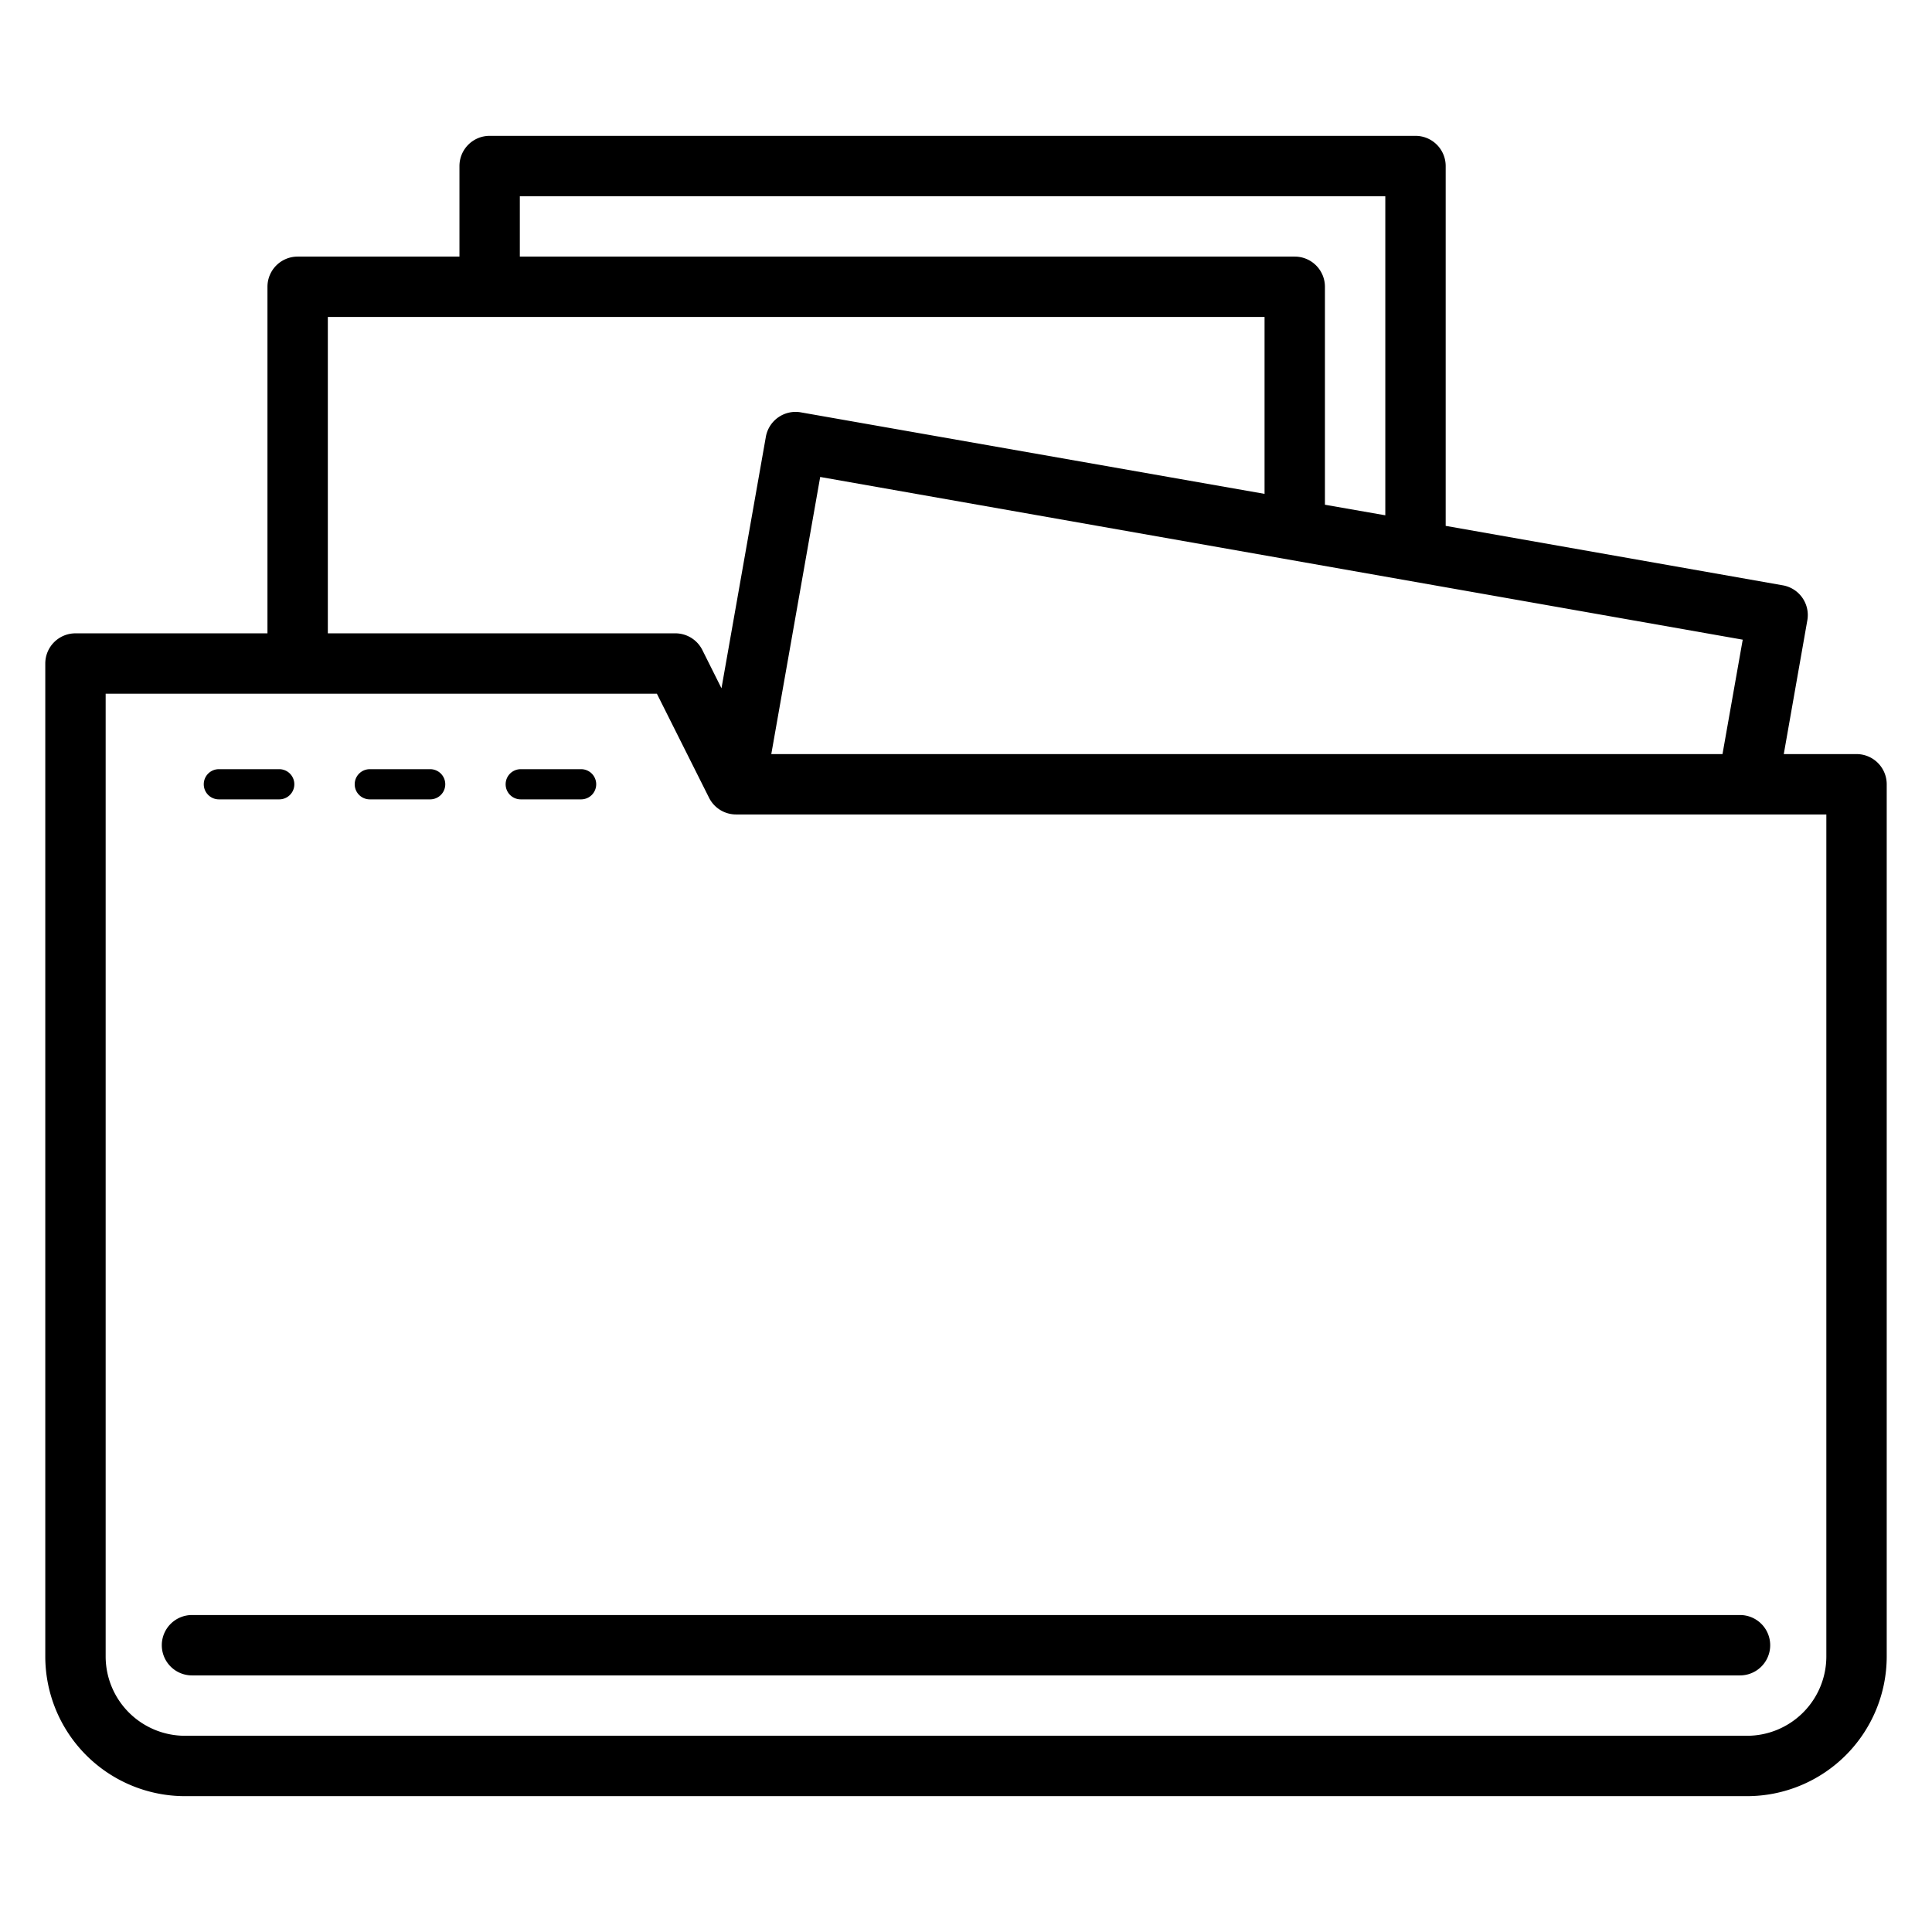
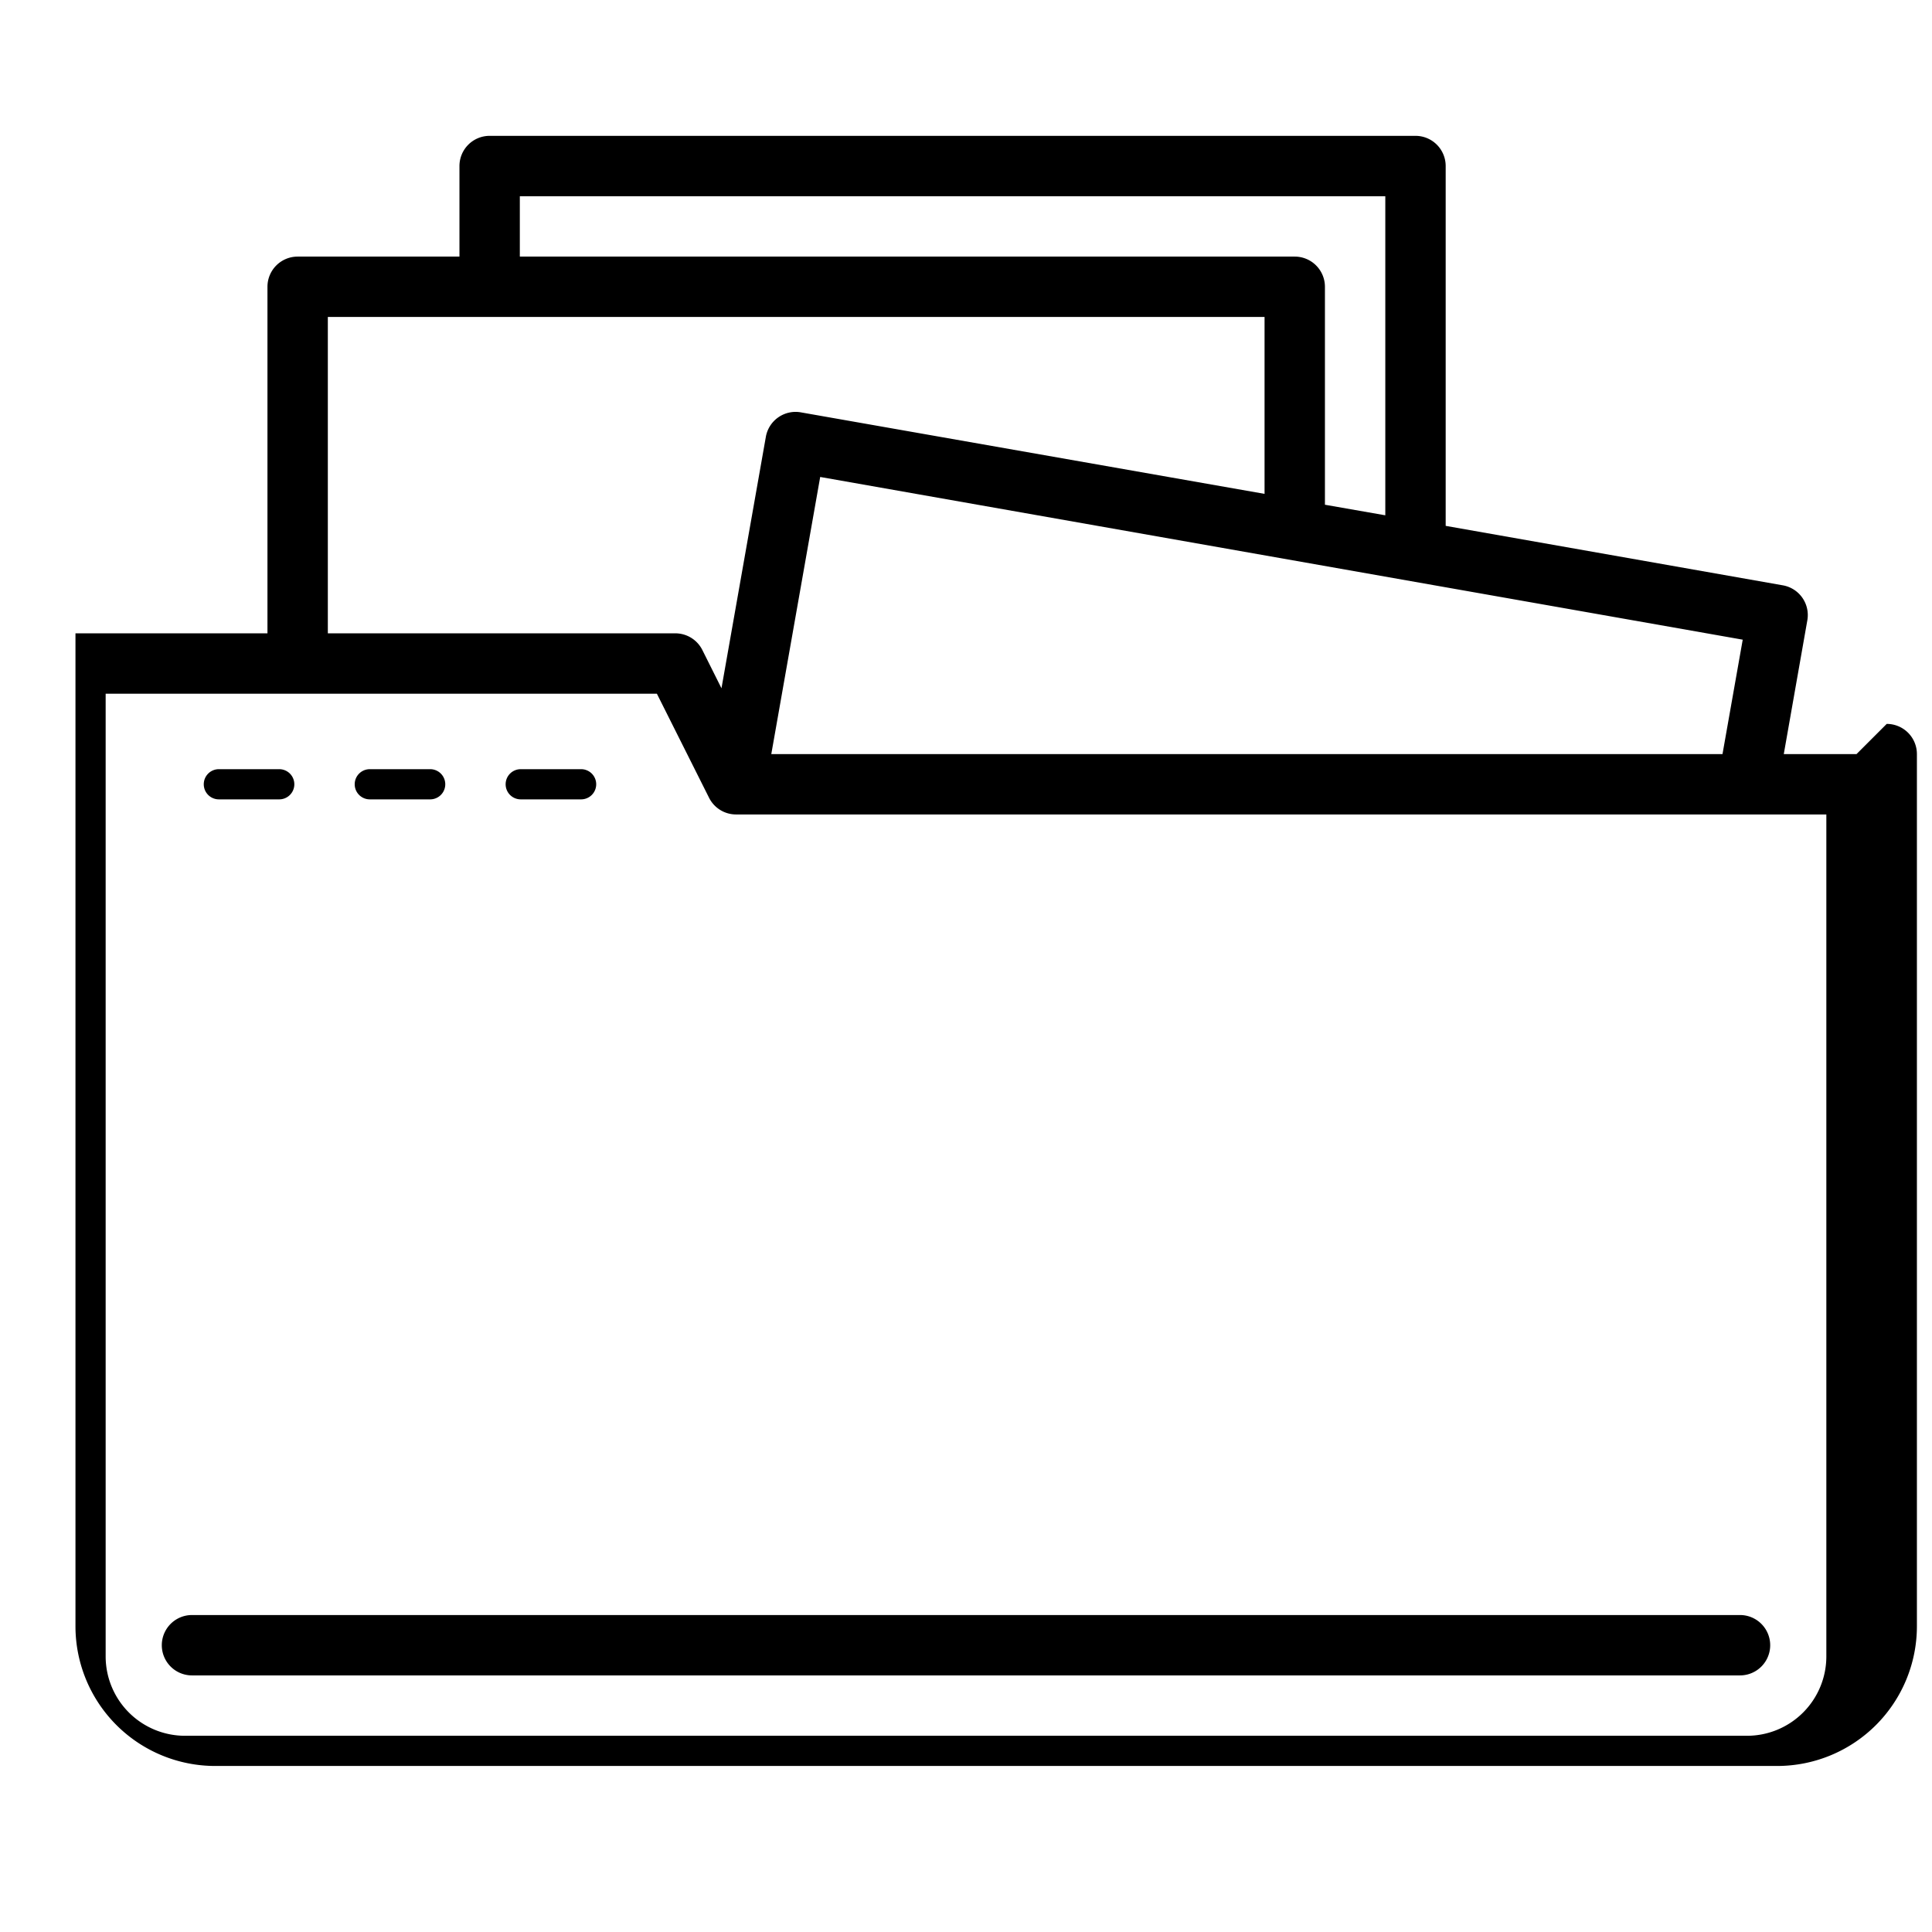
<svg xmlns="http://www.w3.org/2000/svg" width="64" height="64">
  <title>law 45</title>
  <g class="layer">
    <title>Layer 1</title>
    <g data-name="Layer 46" id="svg_1">
-       <path d="m61.5,24.98l-2.41,0l0.78,-4.43a1,1 0 0 0 -0.81,-1.16l-11.17,-1.97l0,-11.92a1,1 0 0 0 -1,-1l-30.67,0a1,1 0 0 0 -1,1l0,3l-5.36,0a1,1 0 0 0 -1,1l0,11.48l-6.36,0a1,1 0 0 0 -1,1l0,32.9a4.63,4.63 0 0 0 4.63,4.62l51.75,0a4.63,4.63 0 0 0 4.62,-4.62l0,-28.9a1,1 0 0 0 -1,-1zm-4.44,0l-31.51,0l1.62,-9.18l30.56,5.39l-0.67,3.79zm-39.84,-18.48l28.67,0l0,10.57l-2,-0.35l0,-7.22a1,1 0 0 0 -1,-1l-25.67,0l0,-2zm-6.36,4l31.03,0l0,5.86l-15.36,-2.7a1,1 0 0 0 -1.16,0.81l-1.47,8.33l-0.63,-1.26a1,1 0 0 0 -0.89,-0.56l-11.52,0l0,-10.48zm49.64,44.38a2.63,2.63 0 0 1 -2.62,2.62l-51.75,0a2.63,2.63 0 0 1 -2.63,-2.62l0,-31.9l18.26,0l1.73,3.45a1,1 0 0 0 0.89,0.55l36.12,0l0,27.9zm-54.14,-1.38l51.28,0a1,1 0 0 1 0,2l-51.28,0a1,1 0 0 1 0,-2zm5.39,-27.52a0.5,0.5 0 0 1 0.5,-0.5l2,0a0.5,0.5 0 0 1 0,1l-2,0a0.5,0.5 0 0 1 -0.5,-0.5zm5,0a0.5,0.5 0 0 1 0.5,-0.5l2,0a0.5,0.5 0 0 1 0,1l-2,0a0.5,0.5 0 0 1 -0.5,-0.5zm-10,0a0.5,0.5 0 0 1 0.5,-0.5l2,0a0.5,0.5 0 0 1 0,1l-2,0a0.5,0.5 0 0 1 -0.5,-0.5z" id="svg_2" />
+       <path d="m61.5,24.98l-2.41,0l0.78,-4.43a1,1 0 0 0 -0.81,-1.16l-11.17,-1.97l0,-11.92a1,1 0 0 0 -1,-1l-30.67,0a1,1 0 0 0 -1,1l0,3l-5.36,0a1,1 0 0 0 -1,1l0,11.48l-6.36,0l0,32.9a4.63,4.63 0 0 0 4.63,4.62l51.75,0a4.63,4.63 0 0 0 4.62,-4.62l0,-28.9a1,1 0 0 0 -1,-1zm-4.44,0l-31.51,0l1.62,-9.18l30.56,5.39l-0.67,3.79zm-39.84,-18.48l28.67,0l0,10.57l-2,-0.35l0,-7.22a1,1 0 0 0 -1,-1l-25.67,0l0,-2zm-6.36,4l31.03,0l0,5.86l-15.36,-2.7a1,1 0 0 0 -1.16,0.81l-1.47,8.33l-0.63,-1.26a1,1 0 0 0 -0.89,-0.56l-11.52,0l0,-10.48zm49.64,44.38a2.63,2.63 0 0 1 -2.62,2.62l-51.75,0a2.63,2.63 0 0 1 -2.63,-2.62l0,-31.9l18.26,0l1.73,3.45a1,1 0 0 0 0.89,0.55l36.12,0l0,27.9zm-54.14,-1.38l51.28,0a1,1 0 0 1 0,2l-51.28,0a1,1 0 0 1 0,-2zm5.39,-27.52a0.5,0.5 0 0 1 0.5,-0.5l2,0a0.5,0.5 0 0 1 0,1l-2,0a0.5,0.5 0 0 1 -0.5,-0.5zm5,0a0.5,0.5 0 0 1 0.5,-0.5l2,0a0.5,0.5 0 0 1 0,1l-2,0a0.5,0.5 0 0 1 -0.5,-0.5zm-10,0a0.5,0.5 0 0 1 0.5,-0.5l2,0a0.5,0.5 0 0 1 0,1l-2,0a0.5,0.5 0 0 1 -0.5,-0.5z" id="svg_2" />
    </g>
  </g>
</svg>